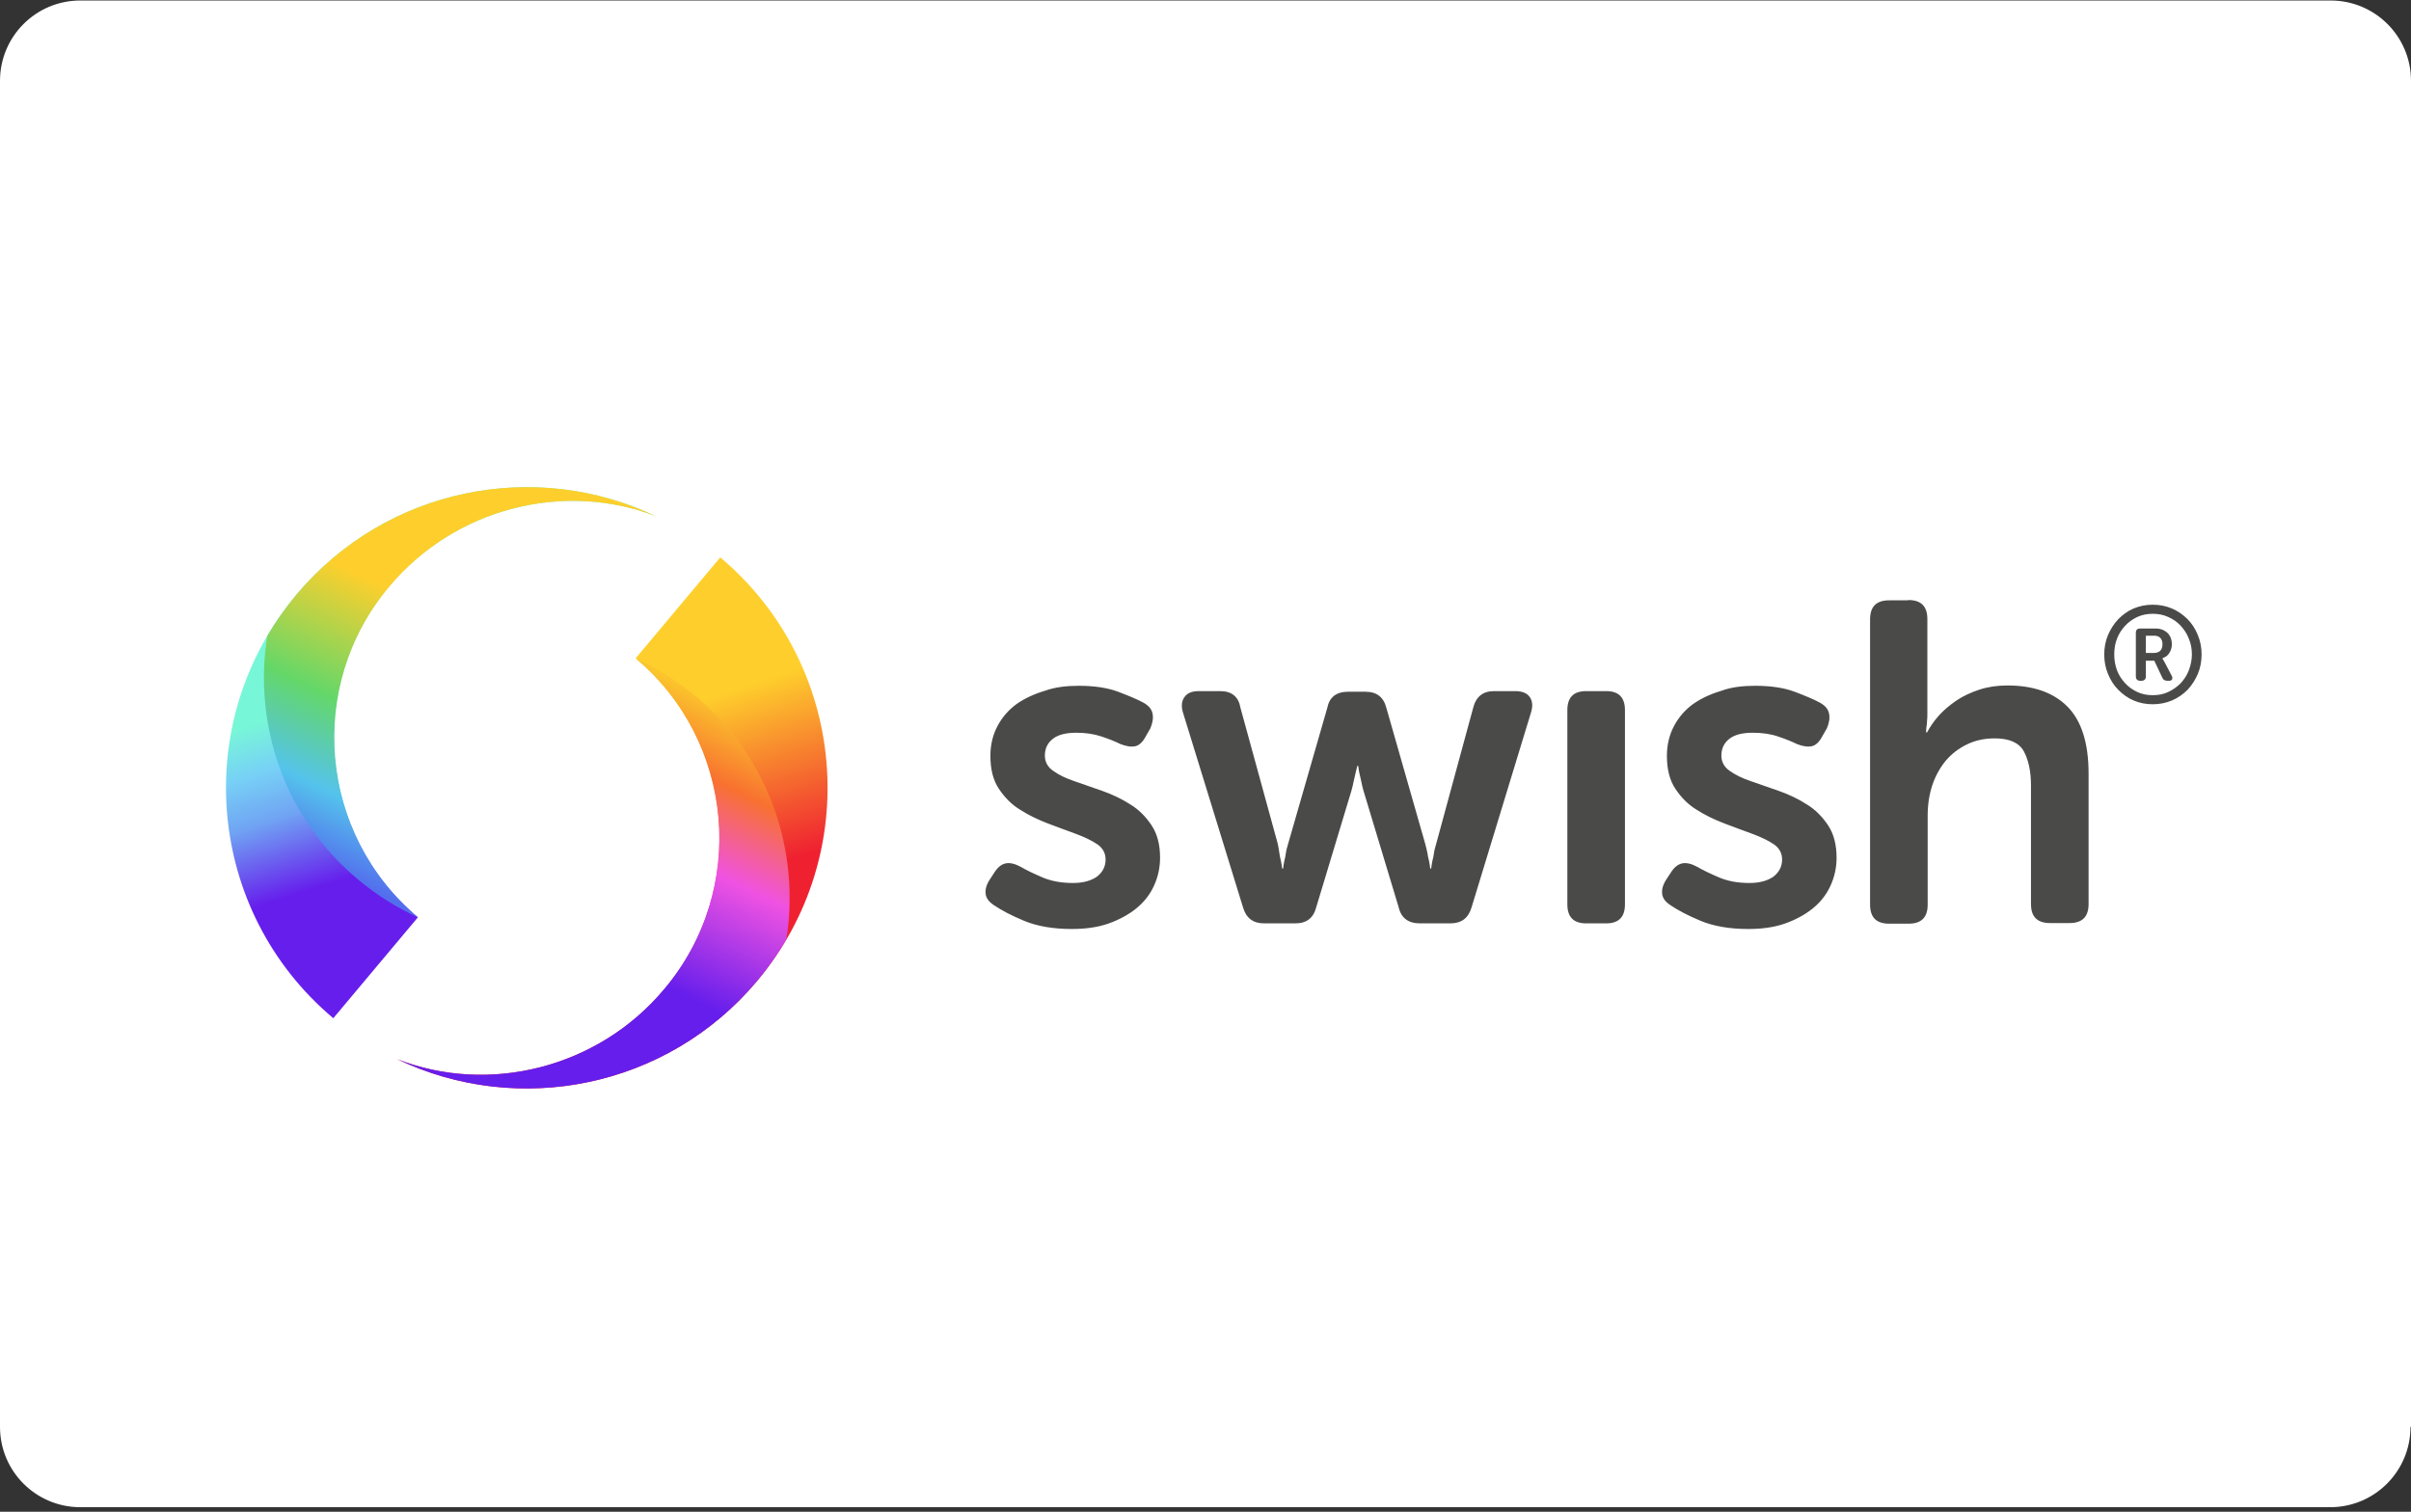
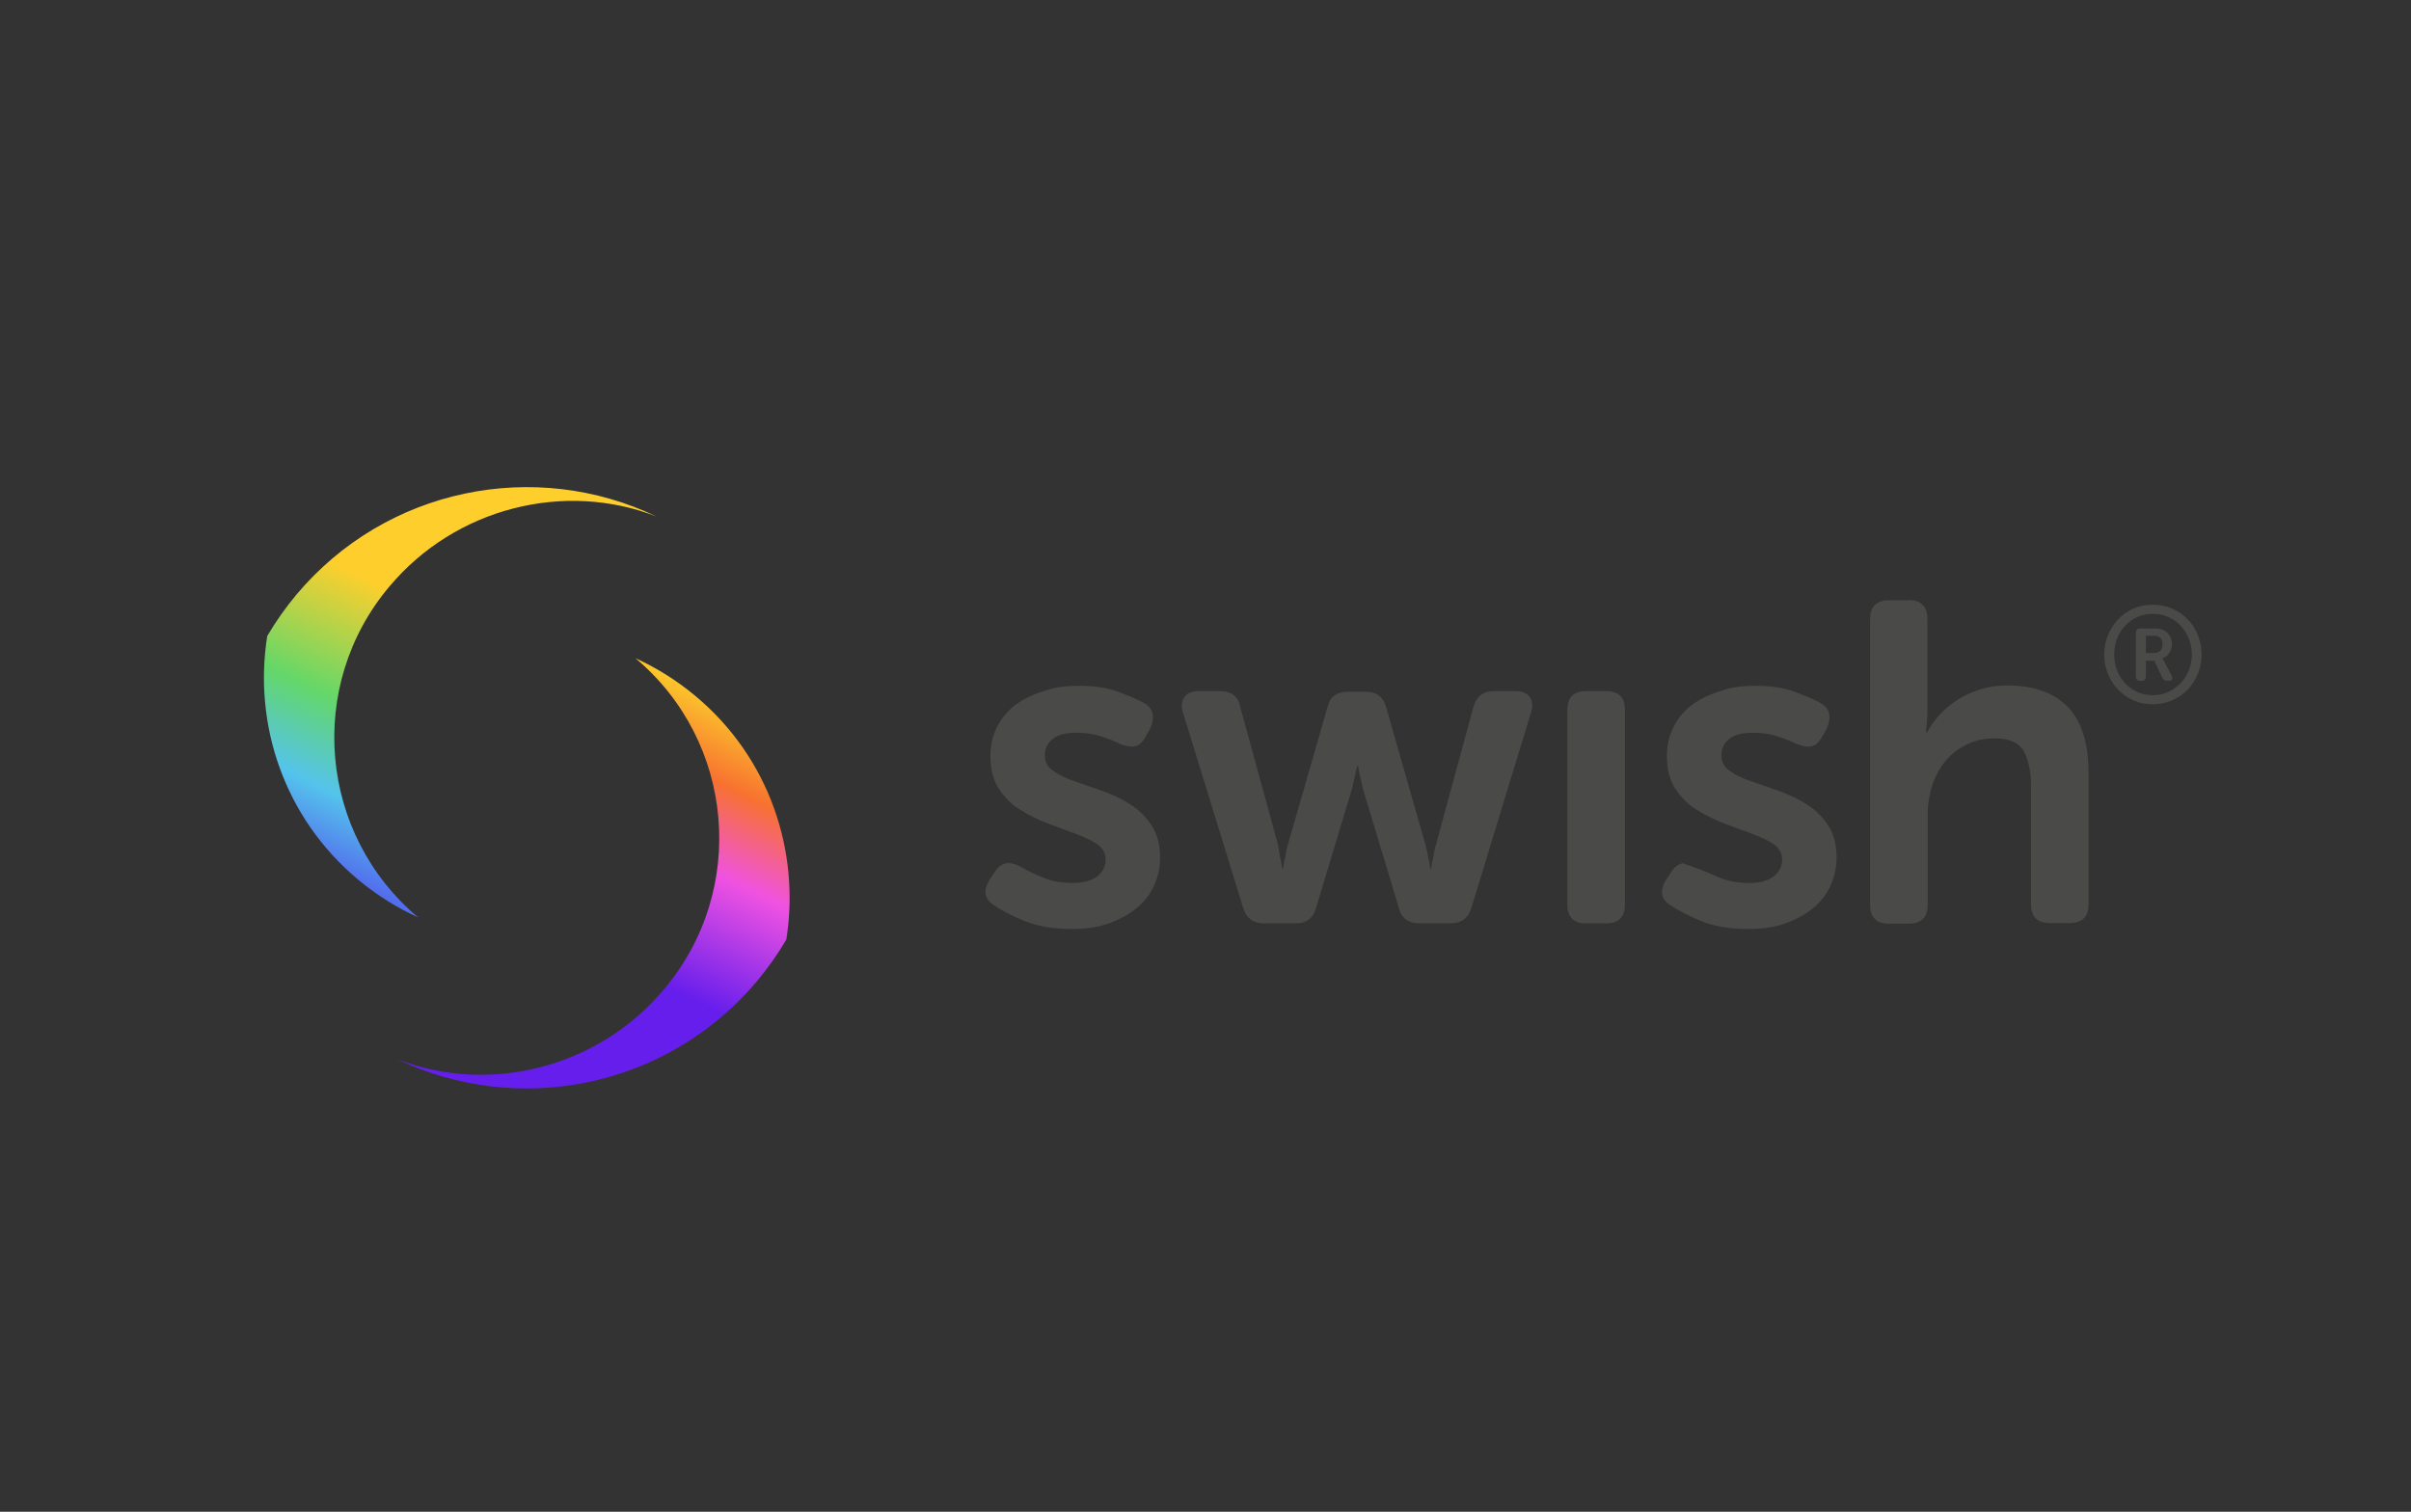
<svg xmlns="http://www.w3.org/2000/svg" width="480" height="301" viewBox="0 0 480 301" fill="none">
  <rect x="0" y="0" width="480" height="301" fill="#333333" stroke="none" />
-   <path fill-rule="evenodd" clip-rule="evenodd" d="M479.9 284.1C479.9 292.9 472.8 300.1 463.9 300.1H16C7.2 300.1 0 293 0 284.1V16.1C0 7.3 7.1 0.1 16 0.1H464C472.8 0.1 480 7.2 480 16.1V284.1H479.9Z" fill="white" />
-   <path d="M418.927 130.316C418.927 128.944 419.176 127.636 419.675 126.451C420.173 125.267 420.859 124.208 421.732 123.273C422.604 122.4 423.601 121.652 424.786 121.154C425.97 120.655 427.216 120.406 428.587 120.406C429.958 120.406 431.205 120.655 432.389 121.154C433.573 121.652 434.633 122.4 435.505 123.273C436.378 124.145 437.063 125.205 437.562 126.451C438.061 127.636 438.31 128.944 438.31 130.316C438.31 131.687 438.061 132.995 437.562 134.18C437.063 135.364 436.378 136.423 435.505 137.358C434.633 138.231 433.573 138.979 432.389 139.477C431.205 139.976 429.896 140.225 428.587 140.225C427.216 140.225 425.97 139.976 424.786 139.477C423.601 138.979 422.604 138.231 421.732 137.358C420.859 136.486 420.173 135.426 419.675 134.18C419.176 132.995 418.927 131.687 418.927 130.316ZM420.921 130.316C420.921 131.437 421.108 132.497 421.482 133.494C421.856 134.491 422.417 135.301 423.103 136.049C423.788 136.797 424.599 137.358 425.533 137.794C426.468 138.231 427.465 138.418 428.587 138.418C429.709 138.418 430.706 138.231 431.641 137.794C432.576 137.358 433.386 136.797 434.134 136.049C434.82 135.301 435.381 134.491 435.755 133.494C436.129 132.497 436.378 131.437 436.378 130.316C436.378 129.194 436.191 128.134 435.755 127.137C435.381 126.14 434.82 125.33 434.134 124.582C433.449 123.834 432.638 123.273 431.641 122.837C430.706 122.4 429.647 122.213 428.587 122.213C427.528 122.213 426.468 122.4 425.533 122.837C424.599 123.273 423.788 123.834 423.103 124.582C422.417 125.33 421.856 126.14 421.482 127.137C421.108 128.072 420.921 129.131 420.921 130.316ZM425.222 126.015C425.222 125.392 425.533 125.143 426.094 125.143H429.148C430.145 125.143 430.893 125.454 431.517 126.015C432.078 126.576 432.389 127.324 432.389 128.321C432.389 128.695 432.327 129.069 432.202 129.381C432.078 129.692 431.953 129.942 431.766 130.191C431.579 130.44 431.392 130.627 431.143 130.752C430.956 130.876 430.706 131.001 430.519 131.063V131.126C430.519 131.126 430.582 131.188 430.582 131.25C430.644 131.313 430.644 131.375 430.706 131.437C430.769 131.5 430.769 131.624 430.893 131.749L432.327 134.491C432.514 134.803 432.514 135.052 432.451 135.239C432.389 135.426 432.14 135.551 431.828 135.551H431.517C431.018 135.551 430.644 135.364 430.457 134.865L428.899 131.562H427.216V134.678C427.216 135.239 426.905 135.551 426.344 135.551H426.094C425.533 135.551 425.222 135.239 425.222 134.678V126.015ZM428.837 130.004C429.335 130.004 429.771 129.879 430.083 129.568C430.395 129.256 430.519 128.82 430.519 128.259C430.519 127.76 430.395 127.324 430.083 127.012C429.771 126.701 429.398 126.576 428.899 126.576H427.216V130.004H428.837V130.004ZM349.435 136.548C352.489 136.548 355.107 136.922 357.288 137.732C359.407 138.542 361.09 139.228 362.336 139.914C363.333 140.474 363.957 141.16 364.144 142.095C364.331 143.03 364.144 143.965 363.707 145.024L362.772 146.645C362.212 147.704 361.526 148.39 360.716 148.577C359.843 148.764 358.846 148.577 357.724 148.14C356.727 147.642 355.48 147.143 353.985 146.645C352.551 146.146 350.868 145.897 348.936 145.897C346.942 145.897 345.384 146.271 344.324 147.081C343.265 147.891 342.704 149.013 342.704 150.446C342.704 151.693 343.265 152.752 344.387 153.5C345.509 154.311 346.942 154.996 348.625 155.557C350.37 156.18 352.177 156.804 354.172 157.489C356.104 158.175 357.973 159.047 359.719 160.169C361.464 161.229 362.835 162.662 363.957 164.345C365.078 166.028 365.639 168.209 365.639 170.764C365.639 172.821 365.203 174.691 364.393 176.436C363.583 178.181 362.398 179.677 360.84 180.923C359.282 182.17 357.413 183.167 355.293 183.915C353.112 184.663 350.681 184.974 348.064 184.974C344.324 184.974 341.146 184.413 338.59 183.354C336.035 182.294 334.041 181.235 332.67 180.3C331.672 179.677 331.049 178.929 330.925 178.056C330.8 177.121 331.049 176.186 331.735 175.127L332.794 173.507C333.48 172.509 334.228 172.011 335.038 171.886C335.848 171.761 336.845 172.011 337.967 172.634C339.027 173.257 340.46 173.943 342.205 174.691C343.95 175.439 345.945 175.813 348.313 175.813C350.307 175.813 351.866 175.376 353.05 174.566C354.172 173.694 354.795 172.572 354.795 171.138C354.795 169.892 354.234 168.832 353.112 168.084C351.99 167.336 350.557 166.651 348.874 166.028C347.129 165.404 345.322 164.719 343.327 163.971C341.395 163.223 339.525 162.35 337.78 161.229C336.035 160.169 334.664 158.736 333.542 157.053C332.42 155.37 331.859 153.189 331.859 150.509C331.859 148.265 332.358 146.271 333.293 144.526C334.228 142.78 335.474 141.347 337.095 140.163C338.715 139.041 340.585 138.168 342.704 137.545C344.698 136.797 347.004 136.548 349.435 136.548ZM214.751 136.548C217.805 136.548 220.423 136.922 222.604 137.732C224.723 138.542 226.406 139.228 227.652 139.914C228.65 140.474 229.273 141.16 229.46 142.095C229.647 143.03 229.46 143.965 229.024 145.024L228.089 146.645C227.528 147.704 226.842 148.39 226.032 148.577C225.16 148.764 224.162 148.577 223.04 148.14C222.043 147.642 220.797 147.143 219.301 146.645C217.805 146.146 216.185 145.897 214.253 145.897C212.258 145.897 210.7 146.271 209.641 147.081C208.581 147.891 208.02 149.013 208.02 150.446C208.02 151.693 208.581 152.752 209.703 153.5C210.825 154.311 212.258 154.996 213.941 155.557C215.686 156.18 217.494 156.804 219.488 157.489C221.42 158.175 223.29 159.047 225.035 160.169C226.78 161.229 228.151 162.662 229.273 164.345C230.395 166.028 230.956 168.209 230.956 170.764C230.956 172.821 230.519 174.691 229.709 176.436C228.899 178.181 227.715 179.677 226.157 180.923C224.599 182.17 222.729 183.167 220.61 183.915C218.428 184.663 215.998 184.974 213.38 184.974C209.641 184.974 206.462 184.413 203.907 183.354C201.351 182.294 199.357 181.235 197.986 180.3C196.989 179.677 196.365 178.929 196.241 178.056C196.116 177.121 196.365 176.186 197.051 175.127L198.111 173.507C198.796 172.509 199.544 172.011 200.354 171.886C201.164 171.761 202.162 172.011 203.284 172.634C204.343 173.257 205.777 173.943 207.522 174.691C209.267 175.439 211.261 175.813 213.629 175.813C215.624 175.813 217.182 175.376 218.366 174.566C219.488 173.694 220.111 172.572 220.111 171.138C220.111 169.892 219.55 168.832 218.428 168.084C217.307 167.336 215.873 166.651 214.19 166.028C212.445 165.404 210.638 164.719 208.643 163.971C206.711 163.223 204.842 162.35 203.097 161.229C201.351 160.169 199.98 158.736 198.858 157.053C197.737 155.37 197.176 153.189 197.176 150.509C197.176 148.265 197.674 146.271 198.609 144.526C199.544 142.78 200.791 141.347 202.411 140.163C204.031 139.041 205.901 138.168 208.02 137.545C210.077 136.797 212.383 136.548 214.751 136.548ZM379.912 119.471C382.467 119.471 383.714 120.718 383.714 123.273V141.97C383.714 142.593 383.714 143.092 383.651 143.528C383.651 143.965 383.589 144.401 383.527 144.775C383.464 145.211 383.464 145.585 383.464 145.834H383.651C384.212 144.775 384.96 143.653 385.957 142.531C386.954 141.409 388.139 140.412 389.51 139.477C390.881 138.542 392.439 137.857 394.122 137.296C395.867 136.735 397.674 136.486 399.669 136.486C404.779 136.486 408.768 137.857 411.573 140.661C414.377 143.466 415.811 147.891 415.811 154.061V179.988C415.811 182.544 414.564 183.79 412.009 183.79H408.145C405.59 183.79 404.343 182.544 404.343 179.988V156.43C404.343 153.563 403.844 151.319 402.91 149.574C401.912 147.829 399.98 147.019 397.113 147.019C395.119 147.019 393.312 147.392 391.629 148.203C389.946 149.013 388.575 150.072 387.391 151.444C386.269 152.815 385.334 154.435 384.711 156.305C384.087 158.175 383.776 160.231 383.776 162.413V180.113C383.776 182.668 382.529 183.915 379.974 183.915H376.11C373.555 183.915 372.308 182.668 372.308 180.113V123.335C372.308 120.78 373.555 119.533 376.11 119.533H379.912V119.471ZM319.768 137.608C322.261 137.608 323.508 138.854 323.508 141.409V180.051C323.508 182.606 322.261 183.852 319.768 183.852H315.78C313.287 183.852 312.04 182.606 312.04 180.051V141.409C312.04 138.854 313.287 137.608 315.78 137.608H319.768ZM242.922 137.608C245.228 137.608 246.599 138.729 246.973 140.973L254.39 168.022C254.514 168.708 254.639 169.268 254.701 169.829C254.764 170.39 254.888 170.889 255.013 171.387C255.138 171.948 255.2 172.447 255.262 172.946H255.449C255.512 172.447 255.574 171.948 255.699 171.387C255.823 170.889 255.948 170.39 256.01 169.829C256.073 169.268 256.26 168.708 256.446 168.022L264.237 140.973C264.673 138.792 266.045 137.732 268.413 137.732H271.841C274.084 137.732 275.456 138.792 276.016 140.973L283.745 168.022C283.932 168.708 284.056 169.268 284.181 169.829C284.243 170.39 284.368 170.889 284.493 171.387C284.617 171.948 284.68 172.447 284.742 172.946H284.929C284.991 172.447 285.054 171.948 285.178 171.387C285.303 170.889 285.427 170.39 285.49 169.829C285.552 169.268 285.739 168.708 285.926 168.022L293.28 140.973C293.841 138.729 295.212 137.608 297.456 137.608H301.632C303.003 137.608 304 137.981 304.561 138.792C305.122 139.602 305.184 140.599 304.81 141.846L292.969 180.674C292.346 182.793 290.974 183.852 288.731 183.852H282.685C280.379 183.852 278.946 182.793 278.447 180.612L271.467 157.489C271.28 156.866 271.155 156.305 271.03 155.682C270.906 155.058 270.781 154.56 270.657 154.061C270.532 153.5 270.47 153.002 270.407 152.503H270.22C270.096 153.002 269.971 153.5 269.846 154.061C269.722 154.56 269.597 155.058 269.472 155.682C269.348 156.305 269.223 156.866 269.036 157.489L262.056 180.612C261.495 182.793 260.124 183.852 257.88 183.852H251.648C249.466 183.852 248.095 182.793 247.472 180.674L235.505 141.846C235.131 140.599 235.256 139.54 235.817 138.792C236.378 137.981 237.313 137.608 238.684 137.608H242.922Z" fill="#4A4A49" />
-   <path fill-rule="evenodd" clip-rule="evenodd" d="M79.074 210.89C103.132 222.42 132.798 216.686 150.748 195.308C172 170.005 168.697 132.236 143.393 110.983L126.566 131.052C146.323 147.63 148.94 177.172 132.3 196.929C119.024 212.759 97.211 217.995 79.074 210.89Z" fill="url(#paint0_linear_13_332)" />
+   <path d="M418.927 130.316C418.927 128.944 419.176 127.636 419.675 126.451C420.173 125.267 420.859 124.208 421.732 123.273C422.604 122.4 423.601 121.652 424.786 121.154C425.97 120.655 427.216 120.406 428.587 120.406C429.958 120.406 431.205 120.655 432.389 121.154C433.573 121.652 434.633 122.4 435.505 123.273C436.378 124.145 437.063 125.205 437.562 126.451C438.061 127.636 438.31 128.944 438.31 130.316C438.31 131.687 438.061 132.995 437.562 134.18C437.063 135.364 436.378 136.423 435.505 137.358C434.633 138.231 433.573 138.979 432.389 139.477C431.205 139.976 429.896 140.225 428.587 140.225C427.216 140.225 425.97 139.976 424.786 139.477C423.601 138.979 422.604 138.231 421.732 137.358C420.859 136.486 420.173 135.426 419.675 134.18C419.176 132.995 418.927 131.687 418.927 130.316ZM420.921 130.316C420.921 131.437 421.108 132.497 421.482 133.494C421.856 134.491 422.417 135.301 423.103 136.049C423.788 136.797 424.599 137.358 425.533 137.794C426.468 138.231 427.465 138.418 428.587 138.418C429.709 138.418 430.706 138.231 431.641 137.794C432.576 137.358 433.386 136.797 434.134 136.049C434.82 135.301 435.381 134.491 435.755 133.494C436.129 132.497 436.378 131.437 436.378 130.316C436.378 129.194 436.191 128.134 435.755 127.137C435.381 126.14 434.82 125.33 434.134 124.582C433.449 123.834 432.638 123.273 431.641 122.837C430.706 122.4 429.647 122.213 428.587 122.213C427.528 122.213 426.468 122.4 425.533 122.837C424.599 123.273 423.788 123.834 423.103 124.582C422.417 125.33 421.856 126.14 421.482 127.137C421.108 128.072 420.921 129.131 420.921 130.316ZM425.222 126.015C425.222 125.392 425.533 125.143 426.094 125.143H429.148C430.145 125.143 430.893 125.454 431.517 126.015C432.078 126.576 432.389 127.324 432.389 128.321C432.389 128.695 432.327 129.069 432.202 129.381C432.078 129.692 431.953 129.942 431.766 130.191C431.579 130.44 431.392 130.627 431.143 130.752C430.956 130.876 430.706 131.001 430.519 131.063V131.126C430.519 131.126 430.582 131.188 430.582 131.25C430.644 131.313 430.644 131.375 430.706 131.437C430.769 131.5 430.769 131.624 430.893 131.749L432.327 134.491C432.514 134.803 432.514 135.052 432.451 135.239C432.389 135.426 432.14 135.551 431.828 135.551H431.517C431.018 135.551 430.644 135.364 430.457 134.865L428.899 131.562H427.216V134.678C427.216 135.239 426.905 135.551 426.344 135.551H426.094C425.533 135.551 425.222 135.239 425.222 134.678V126.015ZM428.837 130.004C429.335 130.004 429.771 129.879 430.083 129.568C430.395 129.256 430.519 128.82 430.519 128.259C430.519 127.76 430.395 127.324 430.083 127.012C429.771 126.701 429.398 126.576 428.899 126.576H427.216V130.004H428.837V130.004ZM349.435 136.548C352.489 136.548 355.107 136.922 357.288 137.732C359.407 138.542 361.09 139.228 362.336 139.914C363.333 140.474 363.957 141.16 364.144 142.095C364.331 143.03 364.144 143.965 363.707 145.024L362.772 146.645C362.212 147.704 361.526 148.39 360.716 148.577C359.843 148.764 358.846 148.577 357.724 148.14C356.727 147.642 355.48 147.143 353.985 146.645C352.551 146.146 350.868 145.897 348.936 145.897C346.942 145.897 345.384 146.271 344.324 147.081C343.265 147.891 342.704 149.013 342.704 150.446C342.704 151.693 343.265 152.752 344.387 153.5C345.509 154.311 346.942 154.996 348.625 155.557C350.37 156.18 352.177 156.804 354.172 157.489C356.104 158.175 357.973 159.047 359.719 160.169C361.464 161.229 362.835 162.662 363.957 164.345C365.078 166.028 365.639 168.209 365.639 170.764C365.639 172.821 365.203 174.691 364.393 176.436C363.583 178.181 362.398 179.677 360.84 180.923C359.282 182.17 357.413 183.167 355.293 183.915C353.112 184.663 350.681 184.974 348.064 184.974C344.324 184.974 341.146 184.413 338.59 183.354C336.035 182.294 334.041 181.235 332.67 180.3C331.672 179.677 331.049 178.929 330.925 178.056C330.8 177.121 331.049 176.186 331.735 175.127L332.794 173.507C333.48 172.509 334.228 172.011 335.038 171.886C339.027 173.257 340.46 173.943 342.205 174.691C343.95 175.439 345.945 175.813 348.313 175.813C350.307 175.813 351.866 175.376 353.05 174.566C354.172 173.694 354.795 172.572 354.795 171.138C354.795 169.892 354.234 168.832 353.112 168.084C351.99 167.336 350.557 166.651 348.874 166.028C347.129 165.404 345.322 164.719 343.327 163.971C341.395 163.223 339.525 162.35 337.78 161.229C336.035 160.169 334.664 158.736 333.542 157.053C332.42 155.37 331.859 153.189 331.859 150.509C331.859 148.265 332.358 146.271 333.293 144.526C334.228 142.78 335.474 141.347 337.095 140.163C338.715 139.041 340.585 138.168 342.704 137.545C344.698 136.797 347.004 136.548 349.435 136.548ZM214.751 136.548C217.805 136.548 220.423 136.922 222.604 137.732C224.723 138.542 226.406 139.228 227.652 139.914C228.65 140.474 229.273 141.16 229.46 142.095C229.647 143.03 229.46 143.965 229.024 145.024L228.089 146.645C227.528 147.704 226.842 148.39 226.032 148.577C225.16 148.764 224.162 148.577 223.04 148.14C222.043 147.642 220.797 147.143 219.301 146.645C217.805 146.146 216.185 145.897 214.253 145.897C212.258 145.897 210.7 146.271 209.641 147.081C208.581 147.891 208.02 149.013 208.02 150.446C208.02 151.693 208.581 152.752 209.703 153.5C210.825 154.311 212.258 154.996 213.941 155.557C215.686 156.18 217.494 156.804 219.488 157.489C221.42 158.175 223.29 159.047 225.035 160.169C226.78 161.229 228.151 162.662 229.273 164.345C230.395 166.028 230.956 168.209 230.956 170.764C230.956 172.821 230.519 174.691 229.709 176.436C228.899 178.181 227.715 179.677 226.157 180.923C224.599 182.17 222.729 183.167 220.61 183.915C218.428 184.663 215.998 184.974 213.38 184.974C209.641 184.974 206.462 184.413 203.907 183.354C201.351 182.294 199.357 181.235 197.986 180.3C196.989 179.677 196.365 178.929 196.241 178.056C196.116 177.121 196.365 176.186 197.051 175.127L198.111 173.507C198.796 172.509 199.544 172.011 200.354 171.886C201.164 171.761 202.162 172.011 203.284 172.634C204.343 173.257 205.777 173.943 207.522 174.691C209.267 175.439 211.261 175.813 213.629 175.813C215.624 175.813 217.182 175.376 218.366 174.566C219.488 173.694 220.111 172.572 220.111 171.138C220.111 169.892 219.55 168.832 218.428 168.084C217.307 167.336 215.873 166.651 214.19 166.028C212.445 165.404 210.638 164.719 208.643 163.971C206.711 163.223 204.842 162.35 203.097 161.229C201.351 160.169 199.98 158.736 198.858 157.053C197.737 155.37 197.176 153.189 197.176 150.509C197.176 148.265 197.674 146.271 198.609 144.526C199.544 142.78 200.791 141.347 202.411 140.163C204.031 139.041 205.901 138.168 208.02 137.545C210.077 136.797 212.383 136.548 214.751 136.548ZM379.912 119.471C382.467 119.471 383.714 120.718 383.714 123.273V141.97C383.714 142.593 383.714 143.092 383.651 143.528C383.651 143.965 383.589 144.401 383.527 144.775C383.464 145.211 383.464 145.585 383.464 145.834H383.651C384.212 144.775 384.96 143.653 385.957 142.531C386.954 141.409 388.139 140.412 389.51 139.477C390.881 138.542 392.439 137.857 394.122 137.296C395.867 136.735 397.674 136.486 399.669 136.486C404.779 136.486 408.768 137.857 411.573 140.661C414.377 143.466 415.811 147.891 415.811 154.061V179.988C415.811 182.544 414.564 183.79 412.009 183.79H408.145C405.59 183.79 404.343 182.544 404.343 179.988V156.43C404.343 153.563 403.844 151.319 402.91 149.574C401.912 147.829 399.98 147.019 397.113 147.019C395.119 147.019 393.312 147.392 391.629 148.203C389.946 149.013 388.575 150.072 387.391 151.444C386.269 152.815 385.334 154.435 384.711 156.305C384.087 158.175 383.776 160.231 383.776 162.413V180.113C383.776 182.668 382.529 183.915 379.974 183.915H376.11C373.555 183.915 372.308 182.668 372.308 180.113V123.335C372.308 120.78 373.555 119.533 376.11 119.533H379.912V119.471ZM319.768 137.608C322.261 137.608 323.508 138.854 323.508 141.409V180.051C323.508 182.606 322.261 183.852 319.768 183.852H315.78C313.287 183.852 312.04 182.606 312.04 180.051V141.409C312.04 138.854 313.287 137.608 315.78 137.608H319.768ZM242.922 137.608C245.228 137.608 246.599 138.729 246.973 140.973L254.39 168.022C254.514 168.708 254.639 169.268 254.701 169.829C254.764 170.39 254.888 170.889 255.013 171.387C255.138 171.948 255.2 172.447 255.262 172.946H255.449C255.512 172.447 255.574 171.948 255.699 171.387C255.823 170.889 255.948 170.39 256.01 169.829C256.073 169.268 256.26 168.708 256.446 168.022L264.237 140.973C264.673 138.792 266.045 137.732 268.413 137.732H271.841C274.084 137.732 275.456 138.792 276.016 140.973L283.745 168.022C283.932 168.708 284.056 169.268 284.181 169.829C284.243 170.39 284.368 170.889 284.493 171.387C284.617 171.948 284.68 172.447 284.742 172.946H284.929C284.991 172.447 285.054 171.948 285.178 171.387C285.303 170.889 285.427 170.39 285.49 169.829C285.552 169.268 285.739 168.708 285.926 168.022L293.28 140.973C293.841 138.729 295.212 137.608 297.456 137.608H301.632C303.003 137.608 304 137.981 304.561 138.792C305.122 139.602 305.184 140.599 304.81 141.846L292.969 180.674C292.346 182.793 290.974 183.852 288.731 183.852H282.685C280.379 183.852 278.946 182.793 278.447 180.612L271.467 157.489C271.28 156.866 271.155 156.305 271.03 155.682C270.906 155.058 270.781 154.56 270.657 154.061C270.532 153.5 270.47 153.002 270.407 152.503H270.22C270.096 153.002 269.971 153.5 269.846 154.061C269.722 154.56 269.597 155.058 269.472 155.682C269.348 156.305 269.223 156.866 269.036 157.489L262.056 180.612C261.495 182.793 260.124 183.852 257.88 183.852H251.648C249.466 183.852 248.095 182.793 247.472 180.674L235.505 141.846C235.131 140.599 235.256 139.54 235.817 138.792C236.378 137.981 237.313 137.608 238.684 137.608H242.922Z" fill="#4A4A49" />
  <path fill-rule="evenodd" clip-rule="evenodd" d="M79.074 210.89C103.132 222.42 132.798 216.686 150.748 195.308C152.929 192.691 154.861 189.948 156.544 187.082C159.348 169.506 153.178 150.871 138.47 138.593C134.73 135.477 130.741 132.984 126.503 131.052C146.26 147.63 148.878 177.172 132.237 196.929C119.024 212.759 97.211 217.995 79.074 210.89Z" fill="url(#paint1_linear_13_332)" />
-   <path fill-rule="evenodd" clip-rule="evenodd" d="M130.675 102.83C106.618 91.3 76.951 97.034 59.002 118.411C37.749 143.715 41.053 181.484 66.356 202.737L83.184 182.668C63.365 166.09 60.809 136.548 77.45 116.791C90.725 101.023 112.477 95.725 130.675 102.83Z" fill="url(#paint2_linear_13_332)" />
  <path fill-rule="evenodd" clip-rule="evenodd" d="M130.675 102.83C106.618 91.3 76.952 97.034 59.002 118.411C56.821 121.029 54.889 123.771 53.206 126.638C50.401 144.214 56.571 162.849 71.28 175.127C75.019 178.243 79.008 180.736 83.246 182.668C63.489 166.09 60.872 136.548 77.513 116.791C90.725 101.023 112.477 95.725 130.675 102.83Z" fill="url(#paint3_linear_13_332)" />
  <defs>
    <linearGradient id="paint0_linear_13_332" x1="123.003" y1="182.443" x2="111.816" y2="148.517" gradientUnits="userSpaceOnUse">
      <stop stop-color="#EF2131" />
      <stop offset="1" stop-color="#FECF2C" />
    </linearGradient>
    <linearGradient id="paint1_linear_13_332" x1="145.658" y1="140.985" x2="121.515" y2="191.202" gradientUnits="userSpaceOnUse">
      <stop stop-color="#FBC52C" />
      <stop offset="0.26" stop-color="#F87130" />
      <stop offset="0.56" stop-color="#EF52E2" />
      <stop offset="1" stop-color="#661EEC" />
    </linearGradient>
    <linearGradient id="paint2_linear_13_332" x1="87.177" y1="132.456" x2="97.872" y2="165.57" gradientUnits="userSpaceOnUse">
      <stop stop-color="#78F6D8" />
      <stop offset="0.27" stop-color="#77D1F6" />
      <stop offset="0.55" stop-color="#70A4F3" />
      <stop offset="1" stop-color="#661EEC" />
    </linearGradient>
    <linearGradient id="paint3_linear_13_332" x1="64.304" y1="172.426" x2="88.252" y2="122.395" gradientUnits="userSpaceOnUse">
      <stop stop-color="#536EED" />
      <stop offset="0.25" stop-color="#54C3EC" />
      <stop offset="0.56" stop-color="#64D769" />
      <stop offset="1" stop-color="#FECF2C" />
    </linearGradient>
  </defs>
</svg>